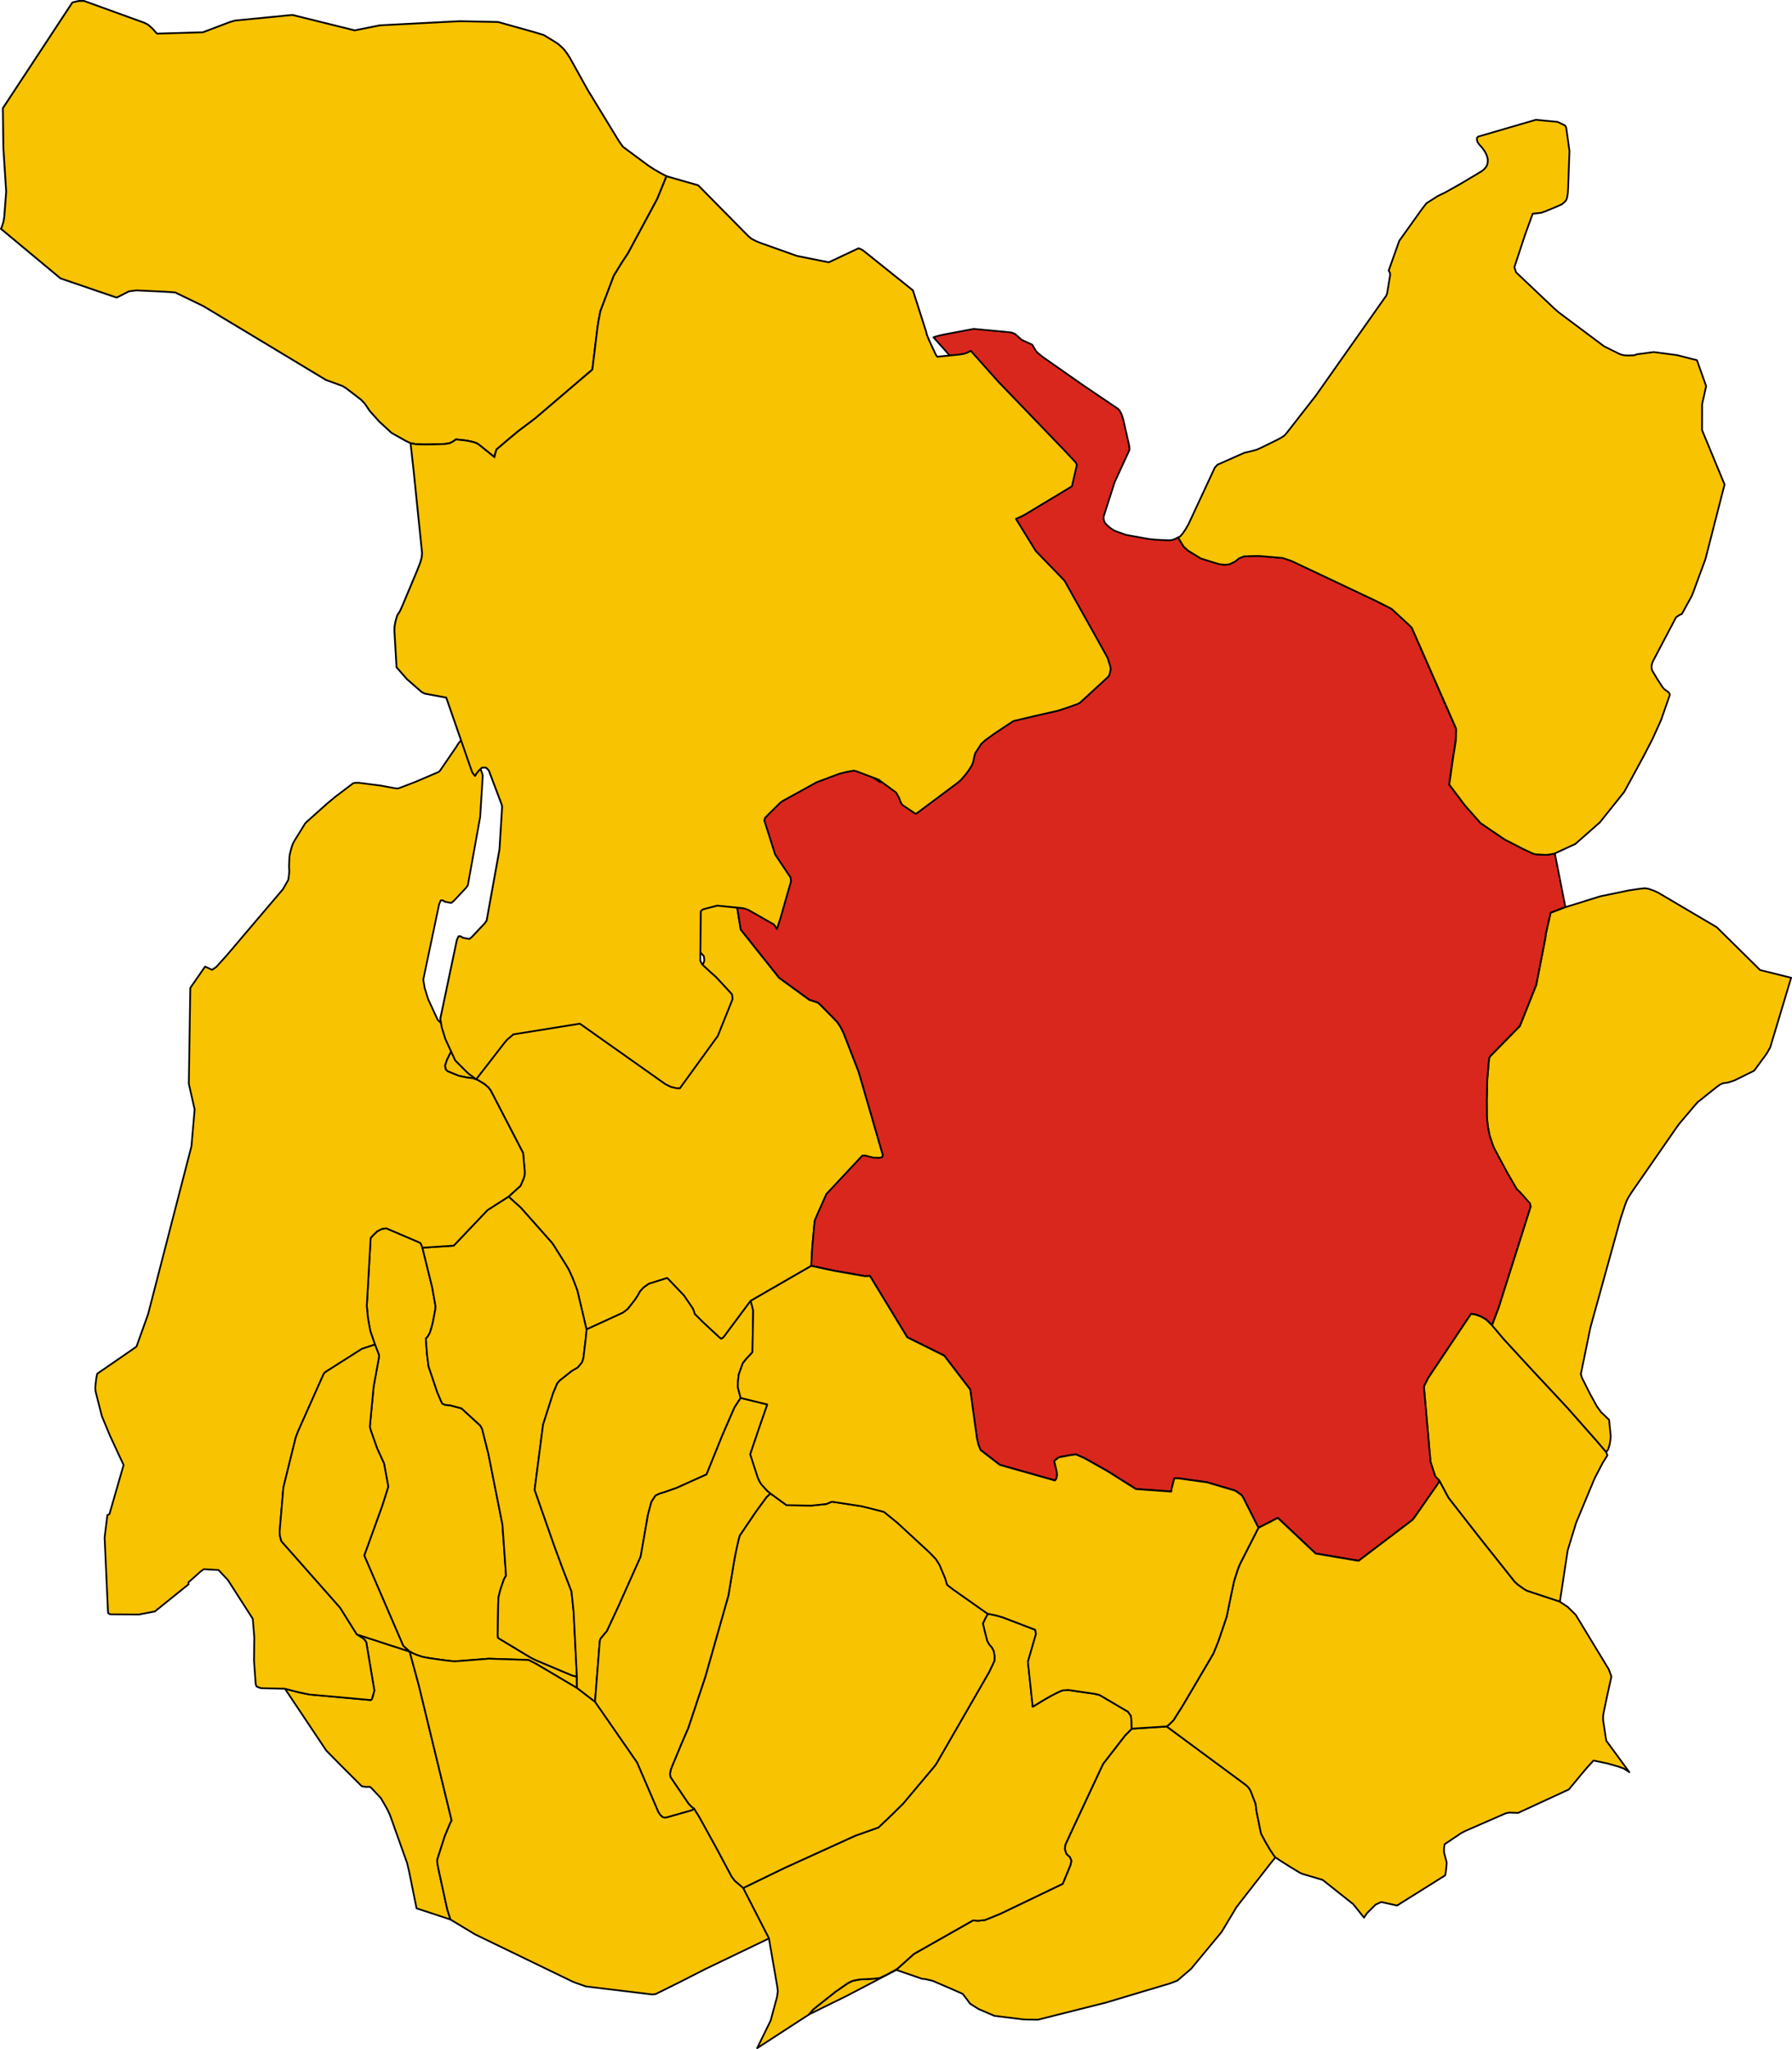
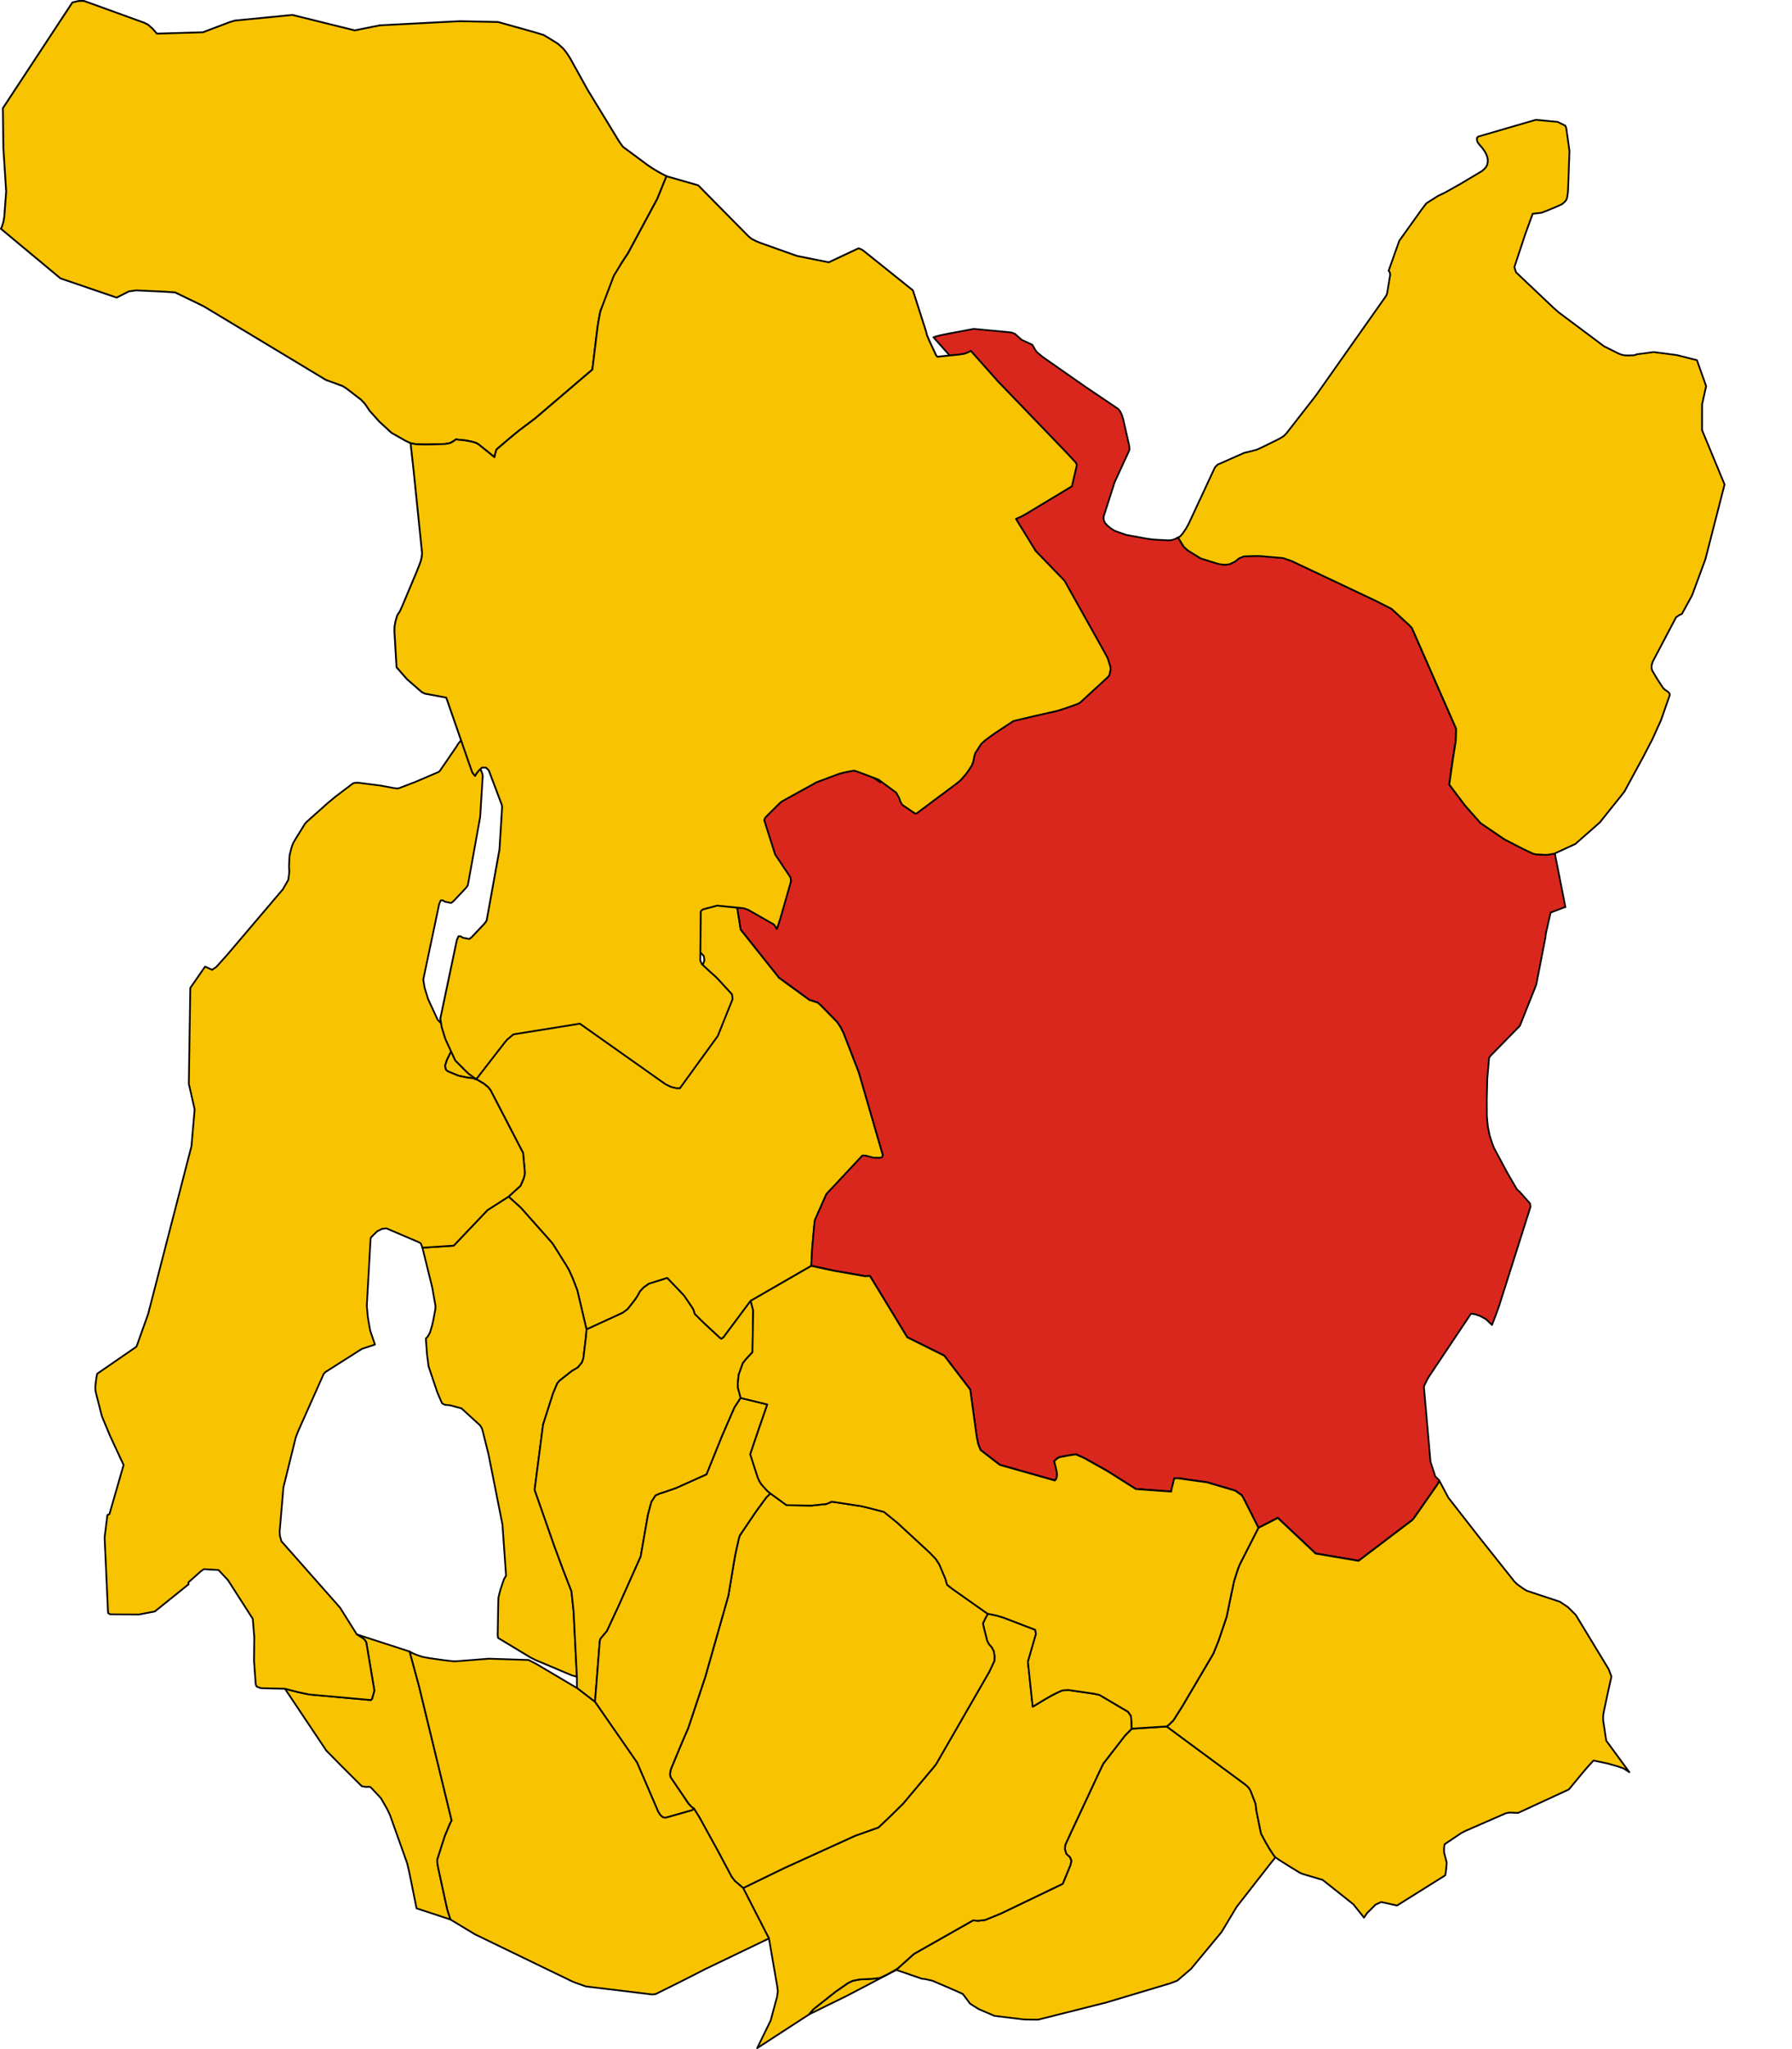
<svg xmlns="http://www.w3.org/2000/svg" height="7179.422" id="svg2" version="1.1" width="6282.475">
  <defs id="defs49" />
  <g id="ABETONE_CUTIGLIANO" style="fill:#f8c300;fill-opacity:1;stroke:#000000;stroke-width:0.075;stroke-linejoin:round;stroke-miterlimit:4;stroke-opacity:1;stroke-dasharray:none" transform="matrix(80,0,0,80,-18305.576,-9237.088)">
-     <path style="stroke-width:6;stroke-miterlimit:4;stroke-dasharray:none" d="M 282.881 3 L 265.648 3.16 L 244.104 8.129 L 9.553 364.648 L 11.416 500.359 L 20.816 645.447 L 14.385 730.217 L 11.584 747.385 L 5.592 765.881 L 3 770.703 L 68.178 825.016 L 203.951 937.984 L 393.193 1002.615 L 434.529 981.695 L 459.01 978.352 L 551.824 982.648 L 590.562 985.248 L 590.561 985.264 L 686.039 1031.623 L 880.305 1148.447 L 1098.633 1280.064 L 1155.072 1300.703 L 1168.07 1308.977 L 1217.312 1346.863 L 1229.504 1359.816 L 1237.346 1371.103 L 1246.191 1384.336 L 1278.617 1420.488 L 1319.77 1458.393 L 1367.129 1485.119 L 1383.986 1493.119 L 1401.465 1496.615 L 1428.48 1497.527 L 1447.969 1497.447 L 1500.137 1495.928 L 1517.225 1492.801 L 1528.592 1486.6 L 1536.801 1480.512 L 1567.449 1483.76 L 1581.785 1486.32 L 1594.889 1489.207 L 1605.697 1492.736 L 1612.289 1496.527 L 1617.816 1500.816 L 1666.992 1540.465 L 1668.602 1530.928 L 1673.697 1514.336 L 1718.215 1476.48 L 1747.775 1452.057 L 1803.734 1409.92 L 1996.889 1245.096 L 2013.977 1104.561 L 2017.648 1081.15 L 2023.225 1051.527 L 2024.6 1046.512 L 2069.064 929.168 L 2092.367 891.049 L 2103.279 874.064 L 2116.535 854.168 L 2215.76 669.809 L 2246.729 593.664 L 2246.729 593.623 L 2227.137 583.385 L 2205.791 571.104 L 2185.352 557.793 L 2117.064 507.271 L 2099.863 494.447 L 2088.008 478.129 L 1981.793 304.176 L 1920.568 193.984 L 1910.359 178.455 L 1898.889 163.793 L 1880.984 147.553 L 1859.473 134.064 L 1832.928 118.023 L 1800.103 107.936 L 1678.863 74.072 L 1552.904 71.439 L 1532.848 72.24 L 1280.721 85.271 L 1195.736 102.312 L 985.832 50.344 L 951.664 53.648 L 792.287 69.199 L 774.961 74.24 L 683.912 108.76 L 528.992 113.305 L 513.625 95.896 L 498.848 82.961 L 485.801 76.439 L 282.881 3 z " transform="matrix(0.013,0,0,0.013,228.82,115.464)" id="path7" />
+     <path style="stroke-width:6;stroke-miterlimit:4;stroke-dasharray:none" d="M 282.881 3 L 265.648 3.16 L 244.104 8.129 L 9.553 364.648 L 11.416 500.359 L 20.816 645.447 L 14.385 730.217 L 11.584 747.385 L 5.592 765.881 L 3 770.703 L 68.178 825.016 L 203.951 937.984 L 393.193 1002.615 L 434.529 981.695 L 459.01 978.352 L 551.824 982.648 L 590.562 985.248 L 590.561 985.264 L 686.039 1031.623 L 880.305 1148.447 L 1098.633 1280.064 L 1155.072 1300.703 L 1168.07 1308.977 L 1217.312 1346.863 L 1229.504 1359.816 L 1237.346 1371.103 L 1246.191 1384.336 L 1278.617 1420.488 L 1319.77 1458.393 L 1367.129 1485.119 L 1383.986 1493.119 L 1401.465 1496.615 L 1428.48 1497.527 L 1447.969 1497.447 L 1500.137 1495.928 L 1517.225 1492.801 L 1528.592 1486.6 L 1536.801 1480.512 L 1567.449 1483.76 L 1581.785 1486.32 L 1594.889 1489.207 L 1605.697 1492.736 L 1612.289 1496.527 L 1617.816 1500.816 L 1666.992 1540.465 L 1668.602 1530.928 L 1673.697 1514.336 L 1718.215 1476.48 L 1747.775 1452.057 L 1803.734 1409.92 L 1996.889 1245.096 L 2013.977 1104.561 L 2017.648 1081.15 L 2023.225 1051.527 L 2024.6 1046.512 L 2092.367 891.049 L 2103.279 874.064 L 2116.535 854.168 L 2215.76 669.809 L 2246.729 593.664 L 2246.729 593.623 L 2227.137 583.385 L 2205.791 571.104 L 2185.352 557.793 L 2117.064 507.271 L 2099.863 494.447 L 2088.008 478.129 L 1981.793 304.176 L 1920.568 193.984 L 1910.359 178.455 L 1898.889 163.793 L 1880.984 147.553 L 1859.473 134.064 L 1832.928 118.023 L 1800.103 107.936 L 1678.863 74.072 L 1552.904 71.439 L 1532.848 72.24 L 1280.721 85.271 L 1195.736 102.312 L 985.832 50.344 L 951.664 53.648 L 792.287 69.199 L 774.961 74.24 L 683.912 108.76 L 528.992 113.305 L 513.625 95.896 L 498.848 82.961 L 485.801 76.439 L 282.881 3 z " transform="matrix(0.013,0,0,0.013,228.82,115.464)" id="path7" />
  </g>
  <g id="AGLIANA" style="fill:#f8c300;fill-opacity:1;stroke:#000000;stroke-width:0.075;stroke-linejoin:round;stroke-miterlimit:4;stroke-opacity:1;stroke-dasharray:none" transform="matrix(80,0,0,80,-18305.576,-9237.088)">
-     <path d="m 299.26,179.209 -0.053,-0.147 -0.395,-0.464 -1.328,-1.502 -1.482,-1.586 -1.28,-1.39 -0.518,-0.613 -0.261,-0.252 -0.244,-0.136 -0.221,-0.079 -0.194,-0.029 -1.877,2.808 -0.172,0.342 -10e-4,0.008 -0.009,0.053 -0.003,0.016 0.287,3.26 0.21,0.64 0.177,0.178 0.398,0.747 1.347,1.726 1.551,1.951 0.135,0.127 0.281,0.2 0.132,0.075 1.438,0.476 0.342,-2.247 0.368,-1.204 0.781,-1.877 0.062,-0.133 0.225,-0.432 0.101,-0.191 0.205,-0.326 z" id="path10" style="stroke-width:0.075;stroke-miterlimit:4;stroke-dasharray:none" />
-   </g>
+     </g>
  <g id="BUGGIANO" style="fill:#f8c300;fill-opacity:1;stroke:#000000;stroke-width:0.075;stroke-linejoin:round;stroke-miterlimit:4;stroke-opacity:1;stroke-dasharray:none" transform="matrix(80,0,0,80,-18305.576,-9237.088)">
-     <path d="m 254.101,189.398 -0.002,-0.491 -0.232,-0.068 -1.575,-0.664 -0.214,-0.107 -1.431,-0.863 -7e-4,-0.004 -0.017,-0.103 0.023,-1.393 0.01,-0.269 0.06,-0.247 0.033,-0.121 0.147,-0.432 0.093,-0.161 -0.158,-2.238 -0.612,-3.081 -0.224,-0.894 -0.055,-0.214 -0.078,-0.143 -0.828,-0.757 -0.496,-0.132 -0.223,-0.02 -0.126,-0.061 -0.069,-0.151 -0.148,-0.349 -0.379,-1.128 -0.068,-0.525 -0.051,-0.695 0.067,-0.059 0.068,-0.112 0.046,-0.086 0.089,-0.294 0.046,-0.195 0.101,-0.531 0.007,-0.143 -0.147,-0.825 -0.427,-1.731 -0.027,-0.077 -0.038,-0.093 -0.005,-0.013 -0.006,-0.015 -0.104,-0.052 -1.397,-0.597 -0.189,0.022 -0.21,0.104 -0.172,0.166 -0.119,0.128 -0.169,2.971 0.046,0.497 0.043,0.26 0.063,0.341 0.206,0.602 0.164,0.421 0.018,0.103 -0.239,1.306 -0.168,1.767 0.04,0.157 0.275,0.78 0.309,0.68 0.165,0.899 0.017,0.113 -0.028,0.097 -0.241,0.758 -0.782,2.158 1.668,3.862 0.029,0.066 0.049,0.064 0.243,0.214 0.026,0.015 0.123,0.067 0.178,0.073 0.245,0.081 0.318,0.057 0.412,0.059 0.355,0.047 0.297,0.03 0.029,-0.002 0.216,-0.013 1.27,-0.1 1.741,0.056 0.357,0.184 1.763,1.044 z" id="path72" style="stroke-width:0.075;stroke-miterlimit:4;stroke-dasharray:none" />
-   </g>
+     </g>
  <g id="CHIESINA_UZZANESE" style="fill:#f8c300;fill-opacity:1;stroke:#000000;stroke-width:0.075;stroke-linejoin:round;stroke-miterlimit:4;stroke-opacity:1;stroke-dasharray:none" transform="matrix(80,0,0,80,-18305.576,-9237.088)">
    <path d="m 243.114,192.133 0.68,0.69 0.826,0.824 0.047,0.047 0.113,0.026 0.103,0.011 0.077,-0.007 0.046,0.004 0.011,0.001 0.028,0.003 0.077,0.073 0.391,0.419 0.219,0.381 0.057,0.103 0.061,0.125 0.059,0.127 0.753,2.112 0.076,0.323 0.089,0.43 0.247,1.223 1.488,0.49 -0.035,-0.103 -0.049,-0.151 -0.051,-0.164 -0.04,-0.171 -0.058,-0.26 -0.297,-1.365 -0.049,-0.262 -0.003,-0.146 0.33,-1.028 0.248,-0.595 0.054,-0.088 -1.44,-5.925 -0.402,-1.48 -2.31,-0.75 0.153,0.095 0.063,0.042 0.068,0.046 0.062,0.06 0.066,0.099 0.354,2.112 -0.021,0.084 -0.08,0.285 -0.053,0.051 -2.688,-0.242 -0.485,-0.101 -0.593,-0.153 1.809,2.705 z" id="path238" style="stroke-width:0.075;stroke-miterlimit:4;stroke-dasharray:none" />
  </g>
  <g id="LAMPORECCHIO" style="fill:#f8c300;fill-opacity:1;stroke:#000000;stroke-width:0.075;stroke-linejoin:round;stroke-miterlimit:4;stroke-opacity:1;stroke-dasharray:none" transform="matrix(80,0,0,80,-18305.576,-9237.088)">
    <path d="m 264.266,203.698 1.681,-0.826 1.932,-1.012 0.225,-0.114 1.124,0.388 0.113,0.009 0.128,0.027 0.224,0.053 0.973,0.42 0.342,0.151 0.17,0.221 0.148,0.203 0.024,0.016 0.071,0.047 0.097,0.062 0.016,0.01 0.185,0.113 0.679,0.291 1.252,0.154 0.161,0.008 0.502,0.005 2.974,-0.748 2.819,-0.844 0.306,-0.117 0.599,-0.512 1.342,-1.619 0.657,-1.096 1.496,-1.918 0.205,-0.254 -0.083,-0.108 -0.181,-0.278 -0.183,-0.315 -0.18,-0.339 -0.041,-0.195 -0.159,-0.786 -0.042,-0.332 -0.21,-0.544 -0.059,-0.11 -0.074,-0.089 -0.083,-0.076 -3.465,-2.559 -1.534,0.097 -0.293,0.298 -0.957,1.235 -0.138,0.286 -1.289,2.756 -0.235,0.512 -0.018,0.193 0.063,0.204 0.16,0.147 0.062,0.156 -0.028,0.121 -0.003,0.013 -0.015,0.063 -0.335,0.81 -2.725,1.308 -0.679,0.276 -0.304,0.035 -0.22,-0.018 -2.591,1.469 -0.707,0.634 -0.124,0.078 -0.365,0.201 -0.293,0.138 -0.276,0.034 -0.324,0.019 -0.286,0.013 -0.305,0.059 -0.212,0.102 -0.546,0.379 -0.233,0.184 -0.733,0.58 -0.2,0.233 z" id="path375" style="stroke-width:0.075;stroke-miterlimit:4;stroke-dasharray:none" />
  </g>
  <g id="LARCIANO" style="fill:#f8c300;fill-opacity:1;stroke:#000000;stroke-width:0.075;stroke-linejoin:round;stroke-miterlimit:4;stroke-opacity:1;stroke-dasharray:none" transform="matrix(80,0,0,80,-18305.576,-9237.088)">
    <path d="m 264.266,203.698 0.2,-0.233 0.733,-0.58 0.233,-0.184 0.546,-0.379 0.212,-0.102 0.305,-0.059 0.286,-0.013 0.324,-0.019 0.276,-0.034 0.293,-0.138 0.365,-0.201 0.124,-0.078 0.707,-0.634 2.591,-1.469 0.22,0.018 0.304,-0.035 0.679,-0.276 2.725,-1.308 0.335,-0.81 0.015,-0.063 0.003,-0.013 0.028,-0.121 -0.062,-0.156 -0.16,-0.147 -0.063,-0.204 0.018,-0.193 0.235,-0.512 1.289,-2.756 0.138,-0.286 0.957,-1.235 0.293,-0.298 -0.008,-0.309 -0.025,-0.248 -0.029,-0.042 -0.098,-0.141 -1.248,-0.735 -0.237,-0.055 -1.129,-0.163 -0.267,0.018 -0.221,0.097 -0.252,0.129 -0.297,0.169 -0.527,0.319 -0.21,-1.968 0.353,-1.22 -0.033,-0.181 -1.404,-0.538 -0.274,-0.082 -0.268,-0.058 -0.126,-0.019 -0.009,-0.001 -0.119,0.219 -0.094,0.198 0.037,0.177 0.15,0.595 0.084,0.15 0.115,0.131 0.086,0.163 0.037,0.214 -0.007,0.213 -0.223,0.476 -2.325,4.034 -0.088,0.118 -1.365,1.624 -0.494,0.487 -0.585,0.557 -1.015,0.36 -3.108,1.415 -1.808,0.878 1.133,2.21 0.366,2.115 0.022,0.19 -0.032,0.243 -0.281,1.042 -0.592,1.211 2.264,-1.47 z" id="path378" style="stroke-width:0.075;stroke-miterlimit:4;stroke-dasharray:none" />
  </g>
  <g id="MARLIANA" style="fill:#f8c300;fill-opacity:1;stroke:#000000;stroke-width:0.075;stroke-linejoin:round;stroke-miterlimit:4;stroke-opacity:1;stroke-dasharray:none" transform="matrix(80,0,0,80,-18305.576,-9237.088)">
    <path d="m 264.371,170.909 0.041,-0.775 0.104,-1.152 0.02,-0.086 0.498,-1.124 1.583,-1.692 0.157,0.014 0.303,0.081 0.267,0.012 0.134,-0.028 0.031,-0.097 -1.055,-3.633 -0.669,-1.722 -0.124,-0.246 -0.15,-0.227 -0.722,-0.738 -0.127,-0.114 -0.289,-0.098 -0.07,-0.015 -1.341,-0.975 -1.681,-2.111 -0.156,-0.96 0.044,-0.208 0.115,-0.147 0.119,-0.123 0.153,-0.154 -0.122,-0.188 -1.087,-0.62 -0.185,-0.065 -0.005,-0.002 -1.124,-0.111 -0.552,0.146 -0.081,0.035 -0.05,0.059 -0.003,0.011 -0.021,2.065 0.072,0.153 0.349,0.324 0.23,0.203 0.161,0.17 0.523,0.568 0.016,0.093 0.009,0.116 -0.621,1.546 -1.598,2.206 -0.156,-0.005 -0.231,-0.058 -0.219,-0.11 -0.008,-0.004 -3.6,-2.545 -2.798,0.45 -0.265,0.221 -0.102,0.119 -1.203,1.551 -0.48,0.964 -0.084,0.259 0.005,0.022 0.031,0.144 0.082,0.078 0.478,0.195 0.373,0.08 0.251,0.027 0.202,0.072 0.294,0.176 0.185,0.154 0.06,0.079 0.041,0.054 1.422,2.741 0.071,0.791 -0.001,0.154 -0.045,0.173 -0.138,0.319 -0.527,0.476 0.539,0.485 1.349,1.52 0.07,0.093 0.571,0.91 0.116,0.198 0.165,0.364 0.205,0.535 0.403,1.711 1.589,-0.729 0.214,-0.161 0.124,-0.158 0.194,-0.248 0.115,-0.172 0.109,-0.198 0.152,-0.166 0.233,-0.167 0.806,-0.252 0.727,0.761 0.354,0.517 0.07,0.123 0.051,0.173 0.364,0.362 0.729,0.677 0.075,0.05 0.093,-0.063 1.193,-1.601 2.656,-1.531 z" id="path428" style="stroke-width:0.075;stroke-miterlimit:4;stroke-dasharray:none" />
  </g>
  <g id="MASSA_E_COZZILE" style="fill:#f8c300;fill-opacity:1;stroke:#000000;stroke-width:0.075;stroke-linejoin:round;stroke-miterlimit:4;stroke-opacity:1;stroke-dasharray:none" transform="matrix(80,0,0,80,-18305.576,-9237.088)">
    <path d="m 254.522,173.692 -0.403,-1.711 -0.205,-0.535 -0.165,-0.364 -0.116,-0.198 -0.571,-0.91 -0.07,-0.093 -1.349,-1.52 -0.539,-0.485 -0.921,0.59 -1.48,1.556 -1.372,0.089 0.427,1.731 0.147,0.825 -0.007,0.143 -0.101,0.531 -0.046,0.195 -0.089,0.294 -0.046,0.086 -0.068,0.112 -0.067,0.059 0.051,0.695 0.068,0.525 0.379,1.128 0.148,0.349 0.069,0.151 0.126,0.061 0.223,0.02 0.496,0.132 0.828,0.757 0.078,0.143 0.055,0.214 0.224,0.894 0.612,3.081 0.158,2.238 -0.093,0.161 -0.147,0.432 -0.033,0.121 -0.06,0.247 -0.01,0.269 -0.023,1.393 0.017,0.103 7e-4,0.004 1.431,0.863 0.214,0.107 1.575,0.664 0.232,0.068 -0.144,-2.856 -0.093,-0.883 -0.396,-1.028 -0.349,-0.94 -0.868,-2.476 0.002,-0.035 0.365,-2.824 0.443,-1.382 0.18,-0.427 0.101,-0.118 0.53,-0.419 0.124,-0.073 0.146,-0.086 0.184,-0.224 0.059,-0.177 0.117,-0.976 0.022,-0.291 z" id="path437" style="stroke-width:0.075;stroke-miterlimit:4;stroke-dasharray:none" />
  </g>
  <g id="MONSUMMANO_TERME" style="fill:#f8c300;fill-opacity:1;stroke:#000000;stroke-width:0.075;stroke-linejoin:round;stroke-miterlimit:4;stroke-opacity:1;stroke-dasharray:none" transform="matrix(80,0,0,80,-18305.576,-9237.088)">
    <path d="m 261.386,198.158 1.808,-0.878 3.108,-1.415 1.015,-0.36 0.585,-0.557 0.494,-0.487 1.365,-1.624 0.088,-0.118 2.325,-4.034 0.223,-0.476 0.007,-0.213 -0.037,-0.214 -0.086,-0.163 -0.115,-0.131 -0.084,-0.15 -0.15,-0.595 -0.037,-0.177 0.094,-0.198 0.119,-0.219 -1.545,-1.089 -0.236,-0.184 -0.079,-0.273 -0.262,-0.619 -0.156,-0.24 -0.183,-0.19 -0.084,-0.088 -1.422,-1.312 -0.582,-0.472 -0.651,-0.167 -0.332,-0.081 -1.299,-0.198 -0.241,0.101 -0.655,0.07 -1.091,-0.018 -0.708,-0.515 -0.181,0.179 -0.458,0.627 -0.122,0.18 -0.581,0.859 -0.043,0.143 -0.128,0.569 -0.061,0.312 -0.267,1.608 -1.014,3.564 -0.744,2.232 -0.288,0.666 -0.466,1.121 -0.034,0.134 -0.011,0.111 0.017,0.118 0.792,1.167 0.13,0.136 0.079,0.061 0.031,0.024 0.234,0.375 0.794,1.442 0.621,1.166 0.142,0.184 0.362,0.308 z" id="path452" style="stroke-width:0.075;stroke-miterlimit:4;stroke-dasharray:none" />
  </g>
  <g id="MONTALE" style="fill:#f8c300;fill-opacity:1;stroke:#000000;stroke-width:0.075;stroke-linejoin:round;stroke-miterlimit:4;stroke-opacity:1;stroke-dasharray:none" transform="matrix(80,0,0,80,-18305.576,-9237.088)">
-     <path d="m 307.313,158.289 -1.359,-0.337 -1.902,-1.877 -2.578,-1.52 -0.18,-0.081 -0.248,-0.086 -0.146,-0.019 -0.209,0.021 -0.482,0.071 -1.262,0.261 -1.527,0.476 -0.646,0.247 -0.209,0.915 -0.022,0.191 -0.399,2.054 -0.718,1.801 -1.294,1.319 -0.055,0.084 -0.079,0.918 -0.023,0.932 0.005,0.709 0.019,0.218 0.025,0.235 0.078,0.393 0.135,0.403 0.066,0.158 0.578,1.077 0.416,0.715 0.118,0.105 0.452,0.507 0.029,0.14 -1.39,4.385 -0.075,0.207 -0.227,0.597 0.518,0.613 1.28,1.39 1.482,1.586 1.328,1.502 0.395,0.464 0.088,-0.12 0.062,-0.196 0.041,-0.247 0.008,-0.139 -0.072,-0.711 -0.141,-0.136 -0.207,-0.196 -0.178,-0.244 -0.295,-0.533 -0.367,-0.731 -0.042,-0.126 -0.009,-0.028 0.423,-2.055 1.317,-4.756 0.218,-0.658 0.079,-0.187 0.066,-0.118 0.134,-0.212 1.912,-2.756 0.068,-0.096 0.102,-0.139 0.69,-0.816 0.102,-0.114 0.008,-0.009 0.842,-0.671 0.007,-0.005 0.136,-0.098 0.133,-0.058 0.191,-0.024 0.196,-0.06 0.104,-0.037 0.142,-0.068 0.727,-0.36 0.542,-0.737 0.163,-0.287 0.916,-3.045 z" id="path461" style="stroke-width:0.075;stroke-miterlimit:4;stroke-dasharray:none" />
-   </g>
+     </g>
  <g id="MONTECATINI-TERME" style="fill:#f8c300;fill-opacity:1;stroke:#000000;stroke-width:0.075;stroke-linejoin:round;stroke-miterlimit:4;stroke-opacity:1;stroke-dasharray:none" transform="matrix(80,0,0,80,-18305.576,-9237.088)">
    <path d="m 254.101,189.398 0.793,0.608 0.21,-2.668 0.03,-0.097 0.231,-0.28 0.045,-0.043 0.505,-1.083 0.98,-2.192 0.32,-1.833 0.152,-0.567 0.179,-0.277 0.179,-0.081 0.178,-0.055 0.038,-0.012 0.271,-0.094 0.245,-0.086 1.325,-0.596 0.689,-1.703 0.535,-1.228 0.272,-0.42 -0.123,-0.457 -0.003,-0.17 0.039,-0.391 0.182,-0.505 0.126,-0.16 0.296,-0.322 0.032,-1.824 -0.111,-0.424 -1.193,1.601 -0.093,0.063 -0.075,-0.05 -0.729,-0.677 -0.364,-0.362 -0.051,-0.173 -0.07,-0.123 -0.354,-0.517 -0.727,-0.761 -0.806,0.252 -0.233,0.167 -0.152,0.166 -0.109,0.198 -0.115,0.172 -0.194,0.248 -0.124,0.158 -0.214,0.161 -1.589,0.729 -0.022,0.291 -0.117,0.976 -0.059,0.177 -0.184,0.224 -0.146,0.086 -0.124,0.073 -0.53,0.419 -0.101,0.118 -0.18,0.427 -0.443,1.382 -0.365,2.824 -0.002,0.035 0.868,2.476 0.349,0.94 0.396,1.028 0.093,0.883 0.144,2.856 0.002,0.491 z" id="path473" style="stroke-width:0.075;stroke-miterlimit:4;stroke-dasharray:none" />
  </g>
  <g id="PESCIA" style="fill:#f8c300;fill-opacity:1;stroke:#000000;stroke-width:0.075;stroke-linejoin:round;stroke-miterlimit:4;stroke-opacity:1;stroke-dasharray:none" transform="matrix(80,0,0,80,-18305.576,-9237.088)">
    <path d="m 234.94,186.171 0.664,-0.125 1.48,-1.192 -0.008,-0.067 -0.002,-0.014 0.548,-0.489 0.129,-0.091 0.646,0.037 0.413,0.443 1.087,1.694 0.066,0.815 -0.001,0.07 -0.011,0.946 0.073,1.026 0.039,0.107 0.03,0.013 0.059,0.025 0.053,0.021 0.078,0.016 1.02,0.023 0.593,0.153 0.485,0.101 2.688,0.242 0.053,-0.051 0.08,-0.285 0.021,-0.084 -0.354,-2.112 -0.066,-0.099 -0.062,-0.06 -0.068,-0.046 -0.063,-0.042 -0.153,-0.095 -0.736,-1.174 -2.57,-2.908 -0.067,-0.245 -0.01,-0.176 0.165,-1.934 0.54,-2.187 0.1,-0.263 1.131,-2.536 0.083,-0.077 1.585,-1.007 0.573,-0.188 -0.206,-0.602 -0.063,-0.341 -0.043,-0.26 -0.046,-0.497 0.169,-2.971 0.119,-0.128 0.172,-0.166 0.21,-0.104 0.189,-0.022 1.397,0.597 0.104,0.052 0.006,0.015 0.005,0.013 0.038,0.093 0.027,0.077 1.372,-0.089 1.48,-1.556 0.921,-0.59 0.527,-0.476 0.138,-0.319 0.045,-0.173 0.001,-0.154 -0.071,-0.791 -1.422,-2.741 -0.041,-0.054 -0.06,-0.079 -0.185,-0.154 -0.294,-0.176 -0.202,-0.072 -0.251,-0.027 -0.373,-0.08 -0.478,-0.195 -0.082,-0.078 -0.031,-0.144 -0.005,-0.022 0.084,-0.259 0.48,-0.964 -0.316,-0.229 -0.112,-0.106 -0.003,-0.003 -0.452,-0.452 -0.417,-0.902 -0.153,-0.493 -0.061,-0.363 0.697,-3.308 0.069,-0.162 0.087,-0.004 0.091,0.059 0.134,0.028 0.149,0.028 0.102,-0.081 0.551,-0.586 0.074,-0.11 0.54,-2.99 0.112,-1.802 -0.017,-0.086 -0.225,-0.601 -0.32,-0.846 -0.12,-0.116 -0.169,0.003 -0.121,0.115 -0.11,0.137 -0.057,0.099 -0.742,1.083 -0.049,0.043 -1.018,0.435 -0.725,0.278 -0.07,0.012 -0.162,-0.021 -0.561,-0.105 -0.977,-0.125 -0.149,0.001 -0.09,0.024 -0.773,0.584 -0.357,0.297 -0.891,0.795 -0.078,0.079 -0.476,0.771 -0.059,0.112 -0.04,0.106 -0.031,0.102 -0.062,0.236 -0.02,0.117 -0.016,0.345 -0.004,0.098 0.005,0.1 0.007,0.072 -0.007,0.124 -0.036,0.286 -0.237,0.415 -2.454,2.886 -0.469,0.521 -0.18,0.122 -0.308,-0.141 -0.648,0.935 -0.064,4.198 0.255,1.123 -0.14,1.613 -1.9,7.353 -0.506,1.416 -0.073,0.057 -1.651,1.137 -0.034,0.161 -0.015,0.104 -4.2e-4,0.004 -0.018,0.146 -0.008,0.078 -0.006,0.078 -0.002,0.081 0.009,0.105 0.022,0.096 0.239,0.938 0.022,0.079 0.353,0.849 0.375,0.808 0.22,0.47 -0.622,2.156 -0.088,0.034 -0.111,0.89 -0.011,0.106 0.144,3.16 0.01,0.142 0.095,0.054 1.282,0.007 z" id="path560" style="stroke-width:0.075;stroke-miterlimit:4;stroke-dasharray:none" />
  </g>
  <g id="PIEVE_A_NIEVOLE" style="fill:#f8c300;fill-opacity:1;stroke:#000000;stroke-width:0.075;stroke-linejoin:round;stroke-miterlimit:4;stroke-opacity:1;stroke-dasharray:none" transform="matrix(80,0,0,80,-18305.576,-9237.088)">
    <path d="m 259.231,194.684 -0.031,-0.024 -0.079,-0.061 -0.13,-0.136 -0.792,-1.167 -0.017,-0.118 0.011,-0.111 0.034,-0.134 0.466,-1.121 0.288,-0.666 0.744,-2.232 1.014,-3.564 0.267,-1.608 0.061,-0.312 0.128,-0.569 0.043,-0.143 0.581,-0.859 0.122,-0.18 0.458,-0.627 0.181,-0.179 -0.133,-0.109 -0.077,-0.084 -0.019,-0.021 -0.171,-0.191 -0.074,-0.119 -0.077,-0.169 -0.328,-1.016 0.026,-0.089 0.386,-1.137 0.311,-0.893 0.015,-0.054 0.004,-0.015 -1.164,-0.284 -0.272,0.42 -0.535,1.228 -0.689,1.703 -1.325,0.596 -0.245,0.086 -0.271,0.094 -0.038,0.012 -0.178,0.055 -0.179,0.081 -0.179,0.277 -0.152,0.567 -0.32,1.833 -0.98,2.192 -0.505,1.083 -0.045,0.043 -0.231,0.28 -0.03,0.097 -0.21,2.668 1.84,2.653 0.88,2.043 0.042,0.105 0.099,0.154 0.107,0.096 0.12,0.022 0.193,-0.052 0.974,-0.277 0.082,-0.068 z" id="path582" style="stroke-width:0.075;stroke-miterlimit:4;stroke-dasharray:none" />
  </g>
  <g id="PISTOIA" style="fill:#da271d;fill-opacity:1;stroke:#000000;stroke-width:0.075;stroke-linejoin:round;stroke-miterlimit:4;stroke-opacity:1;stroke-dasharray:none" transform="matrix(80,0,0,80,-18305.576,-9237.088)">
    <path d="m 297.421,155.197 -0.464,-2.353 -0.317,0.053 -0.132,0.003 -0.396,-0.023 -0.111,-0.027 -0.301,-0.14 -0.197,-0.096 -0.76,-0.392 -1.049,-0.714 -0.68,-0.769 -0.69,-0.917 0.145,-1.026 0.142,-0.897 0.013,-0.465 -0.009,-0.081 -1.928,-4.388 -0.107,-0.116 -0.785,-0.723 -0.656,-0.335 -3.708,-1.753 -0.394,-0.138 -1.027,-0.089 -0.215,-7e-4 -0.47,0.017 -0.013,0.005 -0.188,0.073 -0.188,0.15 -0.24,0.116 -0.209,0.023 -0.217,-0.022 -0.177,-0.048 -0.66,-0.207 -0.556,-0.341 -0.189,-0.17 -0.114,-0.185 -0.133,-0.218 -0.133,0.071 -0.141,0.047 -0.16,0.009 -0.37,-0.019 -0.197,-0.011 -0.195,-0.02 -0.147,-0.019 -0.937,-0.172 -0.357,-0.126 -0.159,-0.062 -0.149,-0.099 -0.121,-0.096 -0.131,-0.136 -0.032,-0.077 -0.022,-0.053 -0.012,-0.131 0.057,-0.181 0.433,-1.349 0.589,-1.28 0.06,-0.136 -0.013,-0.179 -0.265,-1.169 -0.047,-0.142 -0.027,-0.072 -0.044,-0.092 -0.051,-0.079 -0.049,-0.056 -1.484,-1.002 -1.823,-1.274 -0.101,-0.083 -0.118,-0.098 -0.075,-0.076 -0.163,-0.278 -0.468,-0.216 -0.291,-0.26 -0.139,-0.055 -0.129,-0.018 -1.537,-0.146 -1.265,0.239 -0.196,0.041 -0.17,0.044 -0.135,0.045 1.151,1.292 2.83,2.939 0.437,0.468 0.05,0.103 -0.21,0.901 -1.996,1.202 -0.15,0.077 -0.21,0.093 0.831,1.35 1.214,1.253 1.593,2.847 0.217,0.392 0.036,0.103 0.086,0.276 0.014,0.114 -0.053,0.241 -0.016,0.022 -0.035,0.05 -0.019,0.019 -1.171,1.076 -0.056,0.028 -0.057,0.029 -0.008,0.003 -0.221,0.079 -0.361,0.124 -0.227,0.073 -0.889,0.202 -0.982,0.231 -0.307,0.201 -0.474,0.313 -0.239,0.17 -0.178,0.133 -0.143,0.13 -0.016,0.015 -0.252,0.388 -0.048,0.162 -0.04,0.208 -0.06,0.153 -0.116,0.182 -0.113,0.158 -0.221,0.26 -0.139,0.121 -1.73,1.292 -0.041,0.01 -0.023,0.005 -0.551,-0.372 -0.071,-0.121 -0.067,-0.184 -0.118,-0.209 -0.745,-0.549 -0.909,-0.343 -0.125,-0.035 -0.363,0.069 -0.111,0.027 -0.157,0.042 -0.944,0.353 -1.437,0.793 -0.08,0.056 -0.506,0.499 -0.141,0.147 -0.037,0.104 0.458,1.442 0.65,0.973 0.018,0.16 -0.444,1.549 -0.149,0.457 -0.153,0.154 -0.119,0.123 -0.115,0.147 -0.044,0.208 0.156,0.96 1.681,2.111 1.341,0.975 0.07,0.015 0.289,0.098 0.127,0.114 0.722,0.738 0.15,0.227 0.124,0.246 0.669,1.722 1.055,3.633 -0.031,0.097 -0.134,0.028 -0.267,-0.012 -0.303,-0.081 -0.157,-0.014 -1.583,1.692 -0.498,1.124 -0.02,0.086 -0.104,1.152 -0.041,0.775 0.991,0.213 1.365,0.239 0.215,-0.011 1.635,2.687 1.623,0.806 1.137,1.485 0.289,2.105 0.068,0.302 0.097,0.241 0.843,0.65 2.414,0.683 0.065,-0.081 0.03,-0.154 -0.016,-0.159 -0.062,-0.262 -0.046,-0.192 0.125,-0.115 0.102,-0.056 0.406,-0.078 0.241,-0.036 0.081,-0.007 0.366,0.161 1.015,0.571 1.229,0.776 0.012,0.007 1.549,0.111 0.013,-0.098 0.121,-0.48 0.138,-0.004 0.026,-5e-4 1.269,0.177 1.24,0.366 0.282,0.2 0.08,0.132 0.654,1.296 0.848,-0.435 1.66,1.561 1.881,0.318 2.343,-1.778 0.062,-0.064 0.102,-0.143 0.972,-1.392 0.058,-0.136 -0.177,-0.178 -0.21,-0.64 -0.287,-3.26 0.003,-0.016 0.009,-0.053 10e-4,-0.008 0.172,-0.342 1.877,-2.808 0.194,0.029 0.221,0.079 0.244,0.136 0.261,0.252 0.227,-0.597 0.075,-0.207 1.39,-4.385 -0.029,-0.14 -0.452,-0.507 -0.118,-0.105 -0.416,-0.715 -0.578,-1.077 -0.066,-0.158 -0.135,-0.403 -0.078,-0.393 -0.025,-0.235 -0.019,-0.218 -0.005,-0.709 0.023,-0.932 0.079,-0.918 0.055,-0.084 1.294,-1.319 0.718,-1.801 0.399,-2.054 0.022,-0.191 0.209,-0.915 0.646,-0.247 z" id="path597" style="stroke-width:0.075;stroke-miterlimit:4;stroke-dasharray:none" />
  </g>
  <g id="PONTE_BUGGIANESE" style="fill:#f8c300;fill-opacity:1;stroke:#000000;stroke-width:0.075;stroke-linejoin:round;stroke-miterlimit:4;stroke-opacity:1;stroke-dasharray:none" transform="matrix(80,0,0,80,-18305.576,-9237.088)">
    <path d="m 248.562,199.539 1.07,0.646 4.269,2.067 0.036,0.015 0.018,0.007 0.102,0.04 0.438,0.155 2.914,0.352 0.144,-0.019 1.06,-0.525 1.117,-0.57 2.788,-1.34 -1.133,-2.21 -0.362,-0.308 -0.142,-0.184 -0.621,-1.166 -0.794,-1.442 -0.234,-0.375 -0.082,0.068 -0.974,0.277 -0.193,0.052 -0.12,-0.022 -0.107,-0.096 -0.099,-0.154 -0.042,-0.105 -0.88,-2.043 -1.84,-2.653 -0.793,-0.608 -1.763,-1.044 -0.357,-0.184 -1.741,-0.056 -1.27,0.1 -0.216,0.013 -0.029,0.002 -0.297,-0.03 -0.355,-0.047 -0.412,-0.059 -0.318,-0.057 -0.245,-0.081 -0.178,-0.073 -0.123,-0.067 -0.026,-0.015 0.402,1.48 1.44,5.925 -0.054,0.088 -0.248,0.595 -0.33,1.028 0.003,0.146 0.049,0.262 0.297,1.365 0.058,0.26 0.04,0.171 0.051,0.164 0.049,0.151 0.035,0.103 z" id="path626" style="stroke-width:0.075;stroke-miterlimit:4;stroke-dasharray:none" />
  </g>
  <g id="QUARRATA" style="fill:#f8c300;fill-opacity:1;stroke:#000000;stroke-width:0.075;stroke-linejoin:round;stroke-miterlimit:4;stroke-opacity:1;stroke-dasharray:none" transform="matrix(80,0,0,80,-18305.576,-9237.088)">
    <path d="m 279.95,191.084 3.465,2.559 0.083,0.076 0.074,0.089 0.059,0.11 0.21,0.544 0.042,0.332 0.159,0.786 0.041,0.195 0.18,0.339 0.183,0.315 0.181,0.278 0.083,0.108 0.191,0.128 0.437,0.276 0.454,0.276 0.115,0.048 0.876,0.26 1.342,1.065 0.471,0.587 0.127,-0.193 0.378,-0.376 0.19,-0.089 0.062,-0.025 0.689,0.153 2.111,-1.322 0.016,-0.089 0.012,-0.069 0.015,-0.131 0.013,-0.117 0.008,-0.163 -0.058,-0.221 -0.011,-0.041 -0.045,-0.171 -0.002,-0.196 0.028,-0.165 0.724,-0.487 0.166,-0.087 1.784,-0.779 0.152,-0.033 0.393,0.014 2.225,-1.027 0.552,-0.669 0.247,-0.291 0.207,-0.227 0.072,-0.079 0.248,0.05 0.374,0.081 0.445,0.126 0.254,0.089 0.252,0.165 -1.011,-1.379 -0.002,-0.011 -0.021,-0.122 -0.118,-0.779 0.002,-0.178 0.028,-0.175 0.181,-0.852 0.155,-0.694 -0.117,-0.316 -1.448,-2.386 -0.344,-0.341 -0.353,-0.235 -1.438,-0.476 -0.132,-0.075 -0.281,-0.2 -0.135,-0.127 -1.551,-1.951 -1.347,-1.726 -0.398,-0.747 -0.058,0.136 -0.972,1.392 -0.102,0.143 -0.062,0.064 -2.343,1.778 -1.881,-0.318 -1.66,-1.561 -0.848,0.435 -0.791,1.552 -0.021,0.044 -0.019,0.041 -0.067,0.169 -0.17,0.531 -0.115,0.539 -0.21,1.022 -0.364,1.074 -0.22,0.539 -0.405,0.691 -0.963,1.63 -0.381,0.602 -0.179,0.176 -0.114,0.091 z" id="path657" style="stroke-width:0.075;stroke-miterlimit:4;stroke-dasharray:none" />
  </g>
  <g id="SAMBUCA_PISTOIESE" style="fill:#f8c300;fill-opacity:1;stroke:#000000;stroke-width:0.075;stroke-linejoin:round;stroke-miterlimit:4;stroke-opacity:1;stroke-dasharray:none" transform="matrix(80,0,0,80,-18305.576,-9237.088)">
    <path d="m 296.956,152.844 0.9,-0.415 1.075,-0.946 1.07,-1.339 0.838,-1.543 0.401,-0.775 0.371,-0.822 0.383,-1.097 -0.009,-0.063 -0.059,-0.073 -0.078,-0.056 -0.088,-0.059 -0.07,-0.076 -0.186,-0.285 -0.076,-0.119 -0.204,-0.344 -0.026,-0.096 -0.002,-0.113 0.025,-0.106 0.04,-0.101 1.01,-1.917 0.132,-0.09 0.124,-0.058 0.437,-0.796 0.026,-0.065 0.565,-1.532 0.84,-3.275 -0.987,-2.382 0.002,-1.126 0.178,-0.8 -0.404,-1.136 -0.879,-0.222 -1.013,-0.134 -0.735,0.097 -0.125,0.045 -0.264,0.009 -0.153,-0.006 -0.135,-0.029 -0.115,-0.044 -0.648,-0.322 -1.985,-1.483 -0.216,-0.189 -1.66,-1.572 -0.034,-0.107 -0.037,-0.12 0.465,-1.411 0.337,-0.927 0.198,-0.021 0.176,-0.02 0.19,-0.067 0.45,-0.187 0.144,-0.062 0.133,-0.064 0.119,-0.106 0.059,-0.072 0.035,-0.093 0.034,-0.201 0.015,-0.234 0.058,-1.621 -0.14,-1.006 -0.022,-0.054 -0.021,-0.049 -0.339,-0.166 -0.953,-0.09 -2.52,0.734 -0.056,0.053 -0.004,0.075 -4e-4,0.007 0.02,0.094 0.066,0.099 0.002,0.002 0.064,0.073 0.002,0.002 0.073,0.084 0.115,0.159 0.073,0.139 0.043,0.123 0.018,0.092 -0.003,0.133 -0.009,0.04 -0.015,0.064 -0.048,0.092 -0.088,0.102 -0.101,0.082 -0.927,0.554 -0.681,0.382 -0.311,0.149 -0.508,0.323 -0.22,0.288 -0.97,1.358 -0.462,1.302 0.032,0.054 0.025,0.043 0.009,0.087 -0.134,0.808 -0.042,0.11 -3.085,4.376 -1.286,1.649 -0.104,0.108 -0.12,0.08 -0.144,0.079 -0.755,0.371 -0.12,0.053 -0.069,0.03 -0.313,0.081 -0.219,0.05 -0.131,0.058 -1.044,0.463 -0.117,0.123 -0.513,1.104 -0.64,1.373 -0.121,0.215 -0.143,0.208 -0.099,0.113 -0.093,0.057 0.133,0.218 0.114,0.185 0.189,0.17 0.556,0.341 0.66,0.207 0.177,0.048 0.217,0.022 0.209,-0.023 0.24,-0.116 0.188,-0.15 0.188,-0.073 0.013,-0.005 0.47,-0.017 0.215,7e-4 1.027,0.089 0.394,0.138 3.708,1.753 0.656,0.335 0.785,0.723 0.107,0.116 1.928,4.388 0.009,0.081 -0.013,0.465 -0.142,0.897 -0.145,1.026 0.69,0.917 0.68,0.769 1.049,0.714 0.76,0.392 0.197,0.096 0.301,0.14 0.111,0.027 0.396,0.023 0.132,-0.003 0.317,-0.053 z" id="path699" style="stroke-width:0.075;stroke-miterlimit:4;stroke-dasharray:none" />
  </g>
  <g id="SAN_MARCELLO_PITEGLIO" style="fill:#f8c300;fill-opacity:1;stroke:#000000;stroke-width:0.075;stroke-linejoin:round;stroke-miterlimit:4;stroke-opacity:1;stroke-dasharray:none" transform="matrix(80,0,0,80,-18305.576,-9237.088)">
    <path style="stroke-width:6;stroke-miterlimit:4;stroke-dasharray:none" d="m 2246.713,593.682 -30.971,76.145 -99.223,184.359 -13.256,19.896 -10.912,16.984 -23.305,38.119 -44.463,117.344 -1.377,5.016 -5.576,29.623 -3.672,23.41 -17.088,140.535 -193.152,164.824 -55.959,42.137 -29.561,24.424 -44.52,37.855 -5.096,16.592 -1.598,9.48 v 0 l -49.176,-39.648 -5.527,-4.287 -6.592,-3.793 -10.809,-3.527 -13.104,-2.889 -14.336,-2.559 -30.648,-3.248 -8.209,6.088 -11.367,6.199 -17.088,3.129 -52.168,1.52 -19.488,0.08 -27.016,-0.912 -17.479,-3.496 10.623,95.553 28.23,275.256 -1.344,13.721 -3.625,14.008 -4.84,13.119 -7.607,19.328 -48.4,115.377 -8.84,19.646 -9.248,14.248 -5.871,20.576 -3.168,17.504 -0.32,14.609 2.064,35.527 5.096,86.641 35.383,40.31 50.119,43.664 10.25,4.904 71.807,13.328 76.359,220.078 11.088,31.193 3.4,5.121 6.328,7.607 4.553,-7.904 8.824,-10.951 9.656,-9.201 13.543,-0.24 9.592,9.297 25.625,67.695 18.031,48.041 1.377,6.856 -8.945,144.16 -43.24,239.176 -5.902,8.824 -44.113,46.912 -8.199,6.439 -11.899,-2.231 -10.695,-2.225 -7.248,-4.688 -6.975,0.32 -5.521,12.951 -55.719,264.648 4.912,29.064 12.215,39.478 33.344,72.193 36.129,36.152 0.24,0.24 8.984,8.48 25.295,18.35 96.209,-124.103 8.127,-9.496 21.184,-17.719 223.85,-35.975 288.016,203.566 0.639,0.32 17.553,8.777 18.449,4.654 12.488,0.4 127.877,-176.471 49.666,-123.689 -0.719,-9.254 -1.297,-7.408 -41.816,-45.418 -12.863,-13.566 -18.426,-16.209 -27.934,-25.943 -5.736,-12.201 1.695,-165.223 0.24,-0.863 4,-4.713 6.439,-2.783 44.137,-11.68 89.912,8.904 0.4,0.16 14.832,5.16 86.942,49.566 9.775,15 11.955,-36.584 35.527,-123.951 -1.416,-12.824 -52,-77.816 -36.656,-115.279 2.977,-8.244 11.305,-11.76 40.479,-39.928 6.424,-4.488 114.99,-63.455 75.504,-28.266 12.535,-3.375 8.873,-2.184 29.008,-5.553 10,2.775 72.752,27.449 59.609,43.943 9.463,16.697 5.344,14.742 5.672,9.682 44.041,29.744 1.84,-0.4 3.271,-0.807 138.416,-103.385 11.088,-9.664 17.664,-20.832 9.055,-12.672 9.273,-14.574 4.84,-12.248 3.184,-16.625 3.801,-12.959 20.168,-31.041 1.305,-1.184 11.416,-10.359 14.274,-10.643 19.086,-13.59 37.898,-25.072 24.551,-16.096 78.535,-18.465 71.113,-16.119 18.135,-5.865 28.871,-9.951 17.689,-6.297 0.639,-0.24 4.529,-2.287 4.504,-2.273 93.719,-86.062 1.551,-1.535 2.809,-4.025 1.248,-1.791 4.279,-19.264 -1.096,-9.121 -6.848,-22.072 -2.873,-8.256 -17.326,-31.352 -127.447,-227.777 -97.129,-100.269 -66.457,-108.025 16.818,-7.449 12.031,-6.168 159.664,-96.135 16.783,-72.096 -4.018,-8.274 -34.935,-37.439 -226.438,-235.088 -92.041,-103.4 -11.641,5.768 -1.584,0.721 -10.705,3.432 -15.504,2.439 -73.559,7.408 -4.281,-4.967 -23.104,-49.744 -7.992,-19.137 -2.727,-11.543 -44.279,-138.232 -167.848,-134.537 -7.793,-4.398 -7.504,-2.881 -100.463,47.191 -106.855,-21.359 -124.055,-44.047 -14.098,-5.873 -15.281,-7.809 -10.742,-8.832 -169.193,-171.455 z" transform="matrix(0.013,0,0,0.013,228.82,115.464)" id="path600" />
  </g>
  <g id="SERRAVALLE_PISTOIESE" style="fill:#f8c300;fill-opacity:1;stroke:#000000;stroke-width:0.075;stroke-linejoin:round;stroke-miterlimit:4;stroke-opacity:1;stroke-dasharray:none" transform="matrix(80,0,0,80,-18305.576,-9237.088)">
    <path d="m 283.969,182.384 -0.654,-1.296 -0.08,-0.132 -0.282,-0.2 -1.24,-0.366 -1.269,-0.177 -0.026,5e-4 -0.138,0.004 -0.121,0.48 -0.013,0.098 -1.549,-0.111 -0.012,-0.007 -1.229,-0.776 -1.015,-0.571 -0.366,-0.161 -0.081,0.007 -0.241,0.036 -0.406,0.078 -0.102,0.056 -0.125,0.115 0.046,0.192 0.062,0.262 0.016,0.159 -0.03,0.154 -0.065,0.081 -2.414,-0.683 -0.843,-0.65 -0.097,-0.241 -0.068,-0.302 -0.289,-2.105 -1.137,-1.485 -1.623,-0.806 -1.635,-2.687 -0.215,0.011 -1.365,-0.239 -0.991,-0.213 -2.656,1.531 0.111,0.424 -0.032,1.824 -0.296,0.322 -0.126,0.16 -0.182,0.505 -0.039,0.391 0.003,0.17 0.123,0.457 1.164,0.284 -0.004,0.015 -0.015,0.054 -0.311,0.893 -0.386,1.137 -0.026,0.089 0.328,1.016 0.077,0.169 0.074,0.119 0.171,0.191 0.019,0.021 0.077,0.084 0.133,0.109 0.708,0.515 1.091,0.018 0.655,-0.07 0.241,-0.101 1.299,0.198 0.332,0.081 0.651,0.167 0.582,0.472 1.422,1.312 0.084,0.088 0.183,0.19 0.156,0.24 0.262,0.619 0.079,0.273 0.236,0.184 1.545,1.089 0.009,0.001 0.126,0.019 0.268,0.058 0.274,0.082 1.404,0.538 0.033,0.181 -0.353,1.22 0.21,1.968 0.527,-0.319 0.297,-0.169 0.252,-0.129 0.221,-0.097 0.267,-0.018 1.129,0.163 0.237,0.055 1.248,0.735 0.098,0.141 0.029,0.042 0.025,0.248 0.008,0.309 1.534,-0.097 0.114,-0.091 0.179,-0.176 0.381,-0.602 0.963,-1.63 0.405,-0.691 0.22,-0.539 0.364,-1.074 0.21,-1.022 0.115,-0.539 0.17,-0.531 0.067,-0.169 0.019,-0.041 0.021,-0.044 0.791,-1.552 z" id="path785" style="stroke-width:0.075;stroke-miterlimit:4;stroke-dasharray:none" />
  </g>
  <g id="UZZANO" style="fill:#f8c300;fill-opacity:1;stroke:#000000;stroke-width:0.075;stroke-linejoin:round;stroke-miterlimit:4;stroke-opacity:1;stroke-dasharray:none" transform="matrix(80,0,0,80,-18305.576,-9237.088)">
-     <path d="m 246.77,187.8 -0.243,-0.214 -0.049,-0.064 -0.029,-0.066 -1.668,-3.862 0.782,-2.158 0.241,-0.758 0.028,-0.097 -0.017,-0.113 -0.165,-0.899 -0.309,-0.68 -0.275,-0.78 -0.04,-0.157 0.168,-1.767 0.239,-1.306 -0.018,-0.103 -0.164,-0.421 -0.573,0.188 -1.585,1.007 -0.083,0.077 -1.131,2.536 -0.1,0.263 -0.54,2.187 -0.165,1.934 0.01,0.176 0.067,0.245 2.57,2.908 0.736,1.174 2.31,0.75 z" id="path845" style="stroke-width:0.075;stroke-miterlimit:4;stroke-dasharray:none" />
-   </g>
+     </g>
</svg>